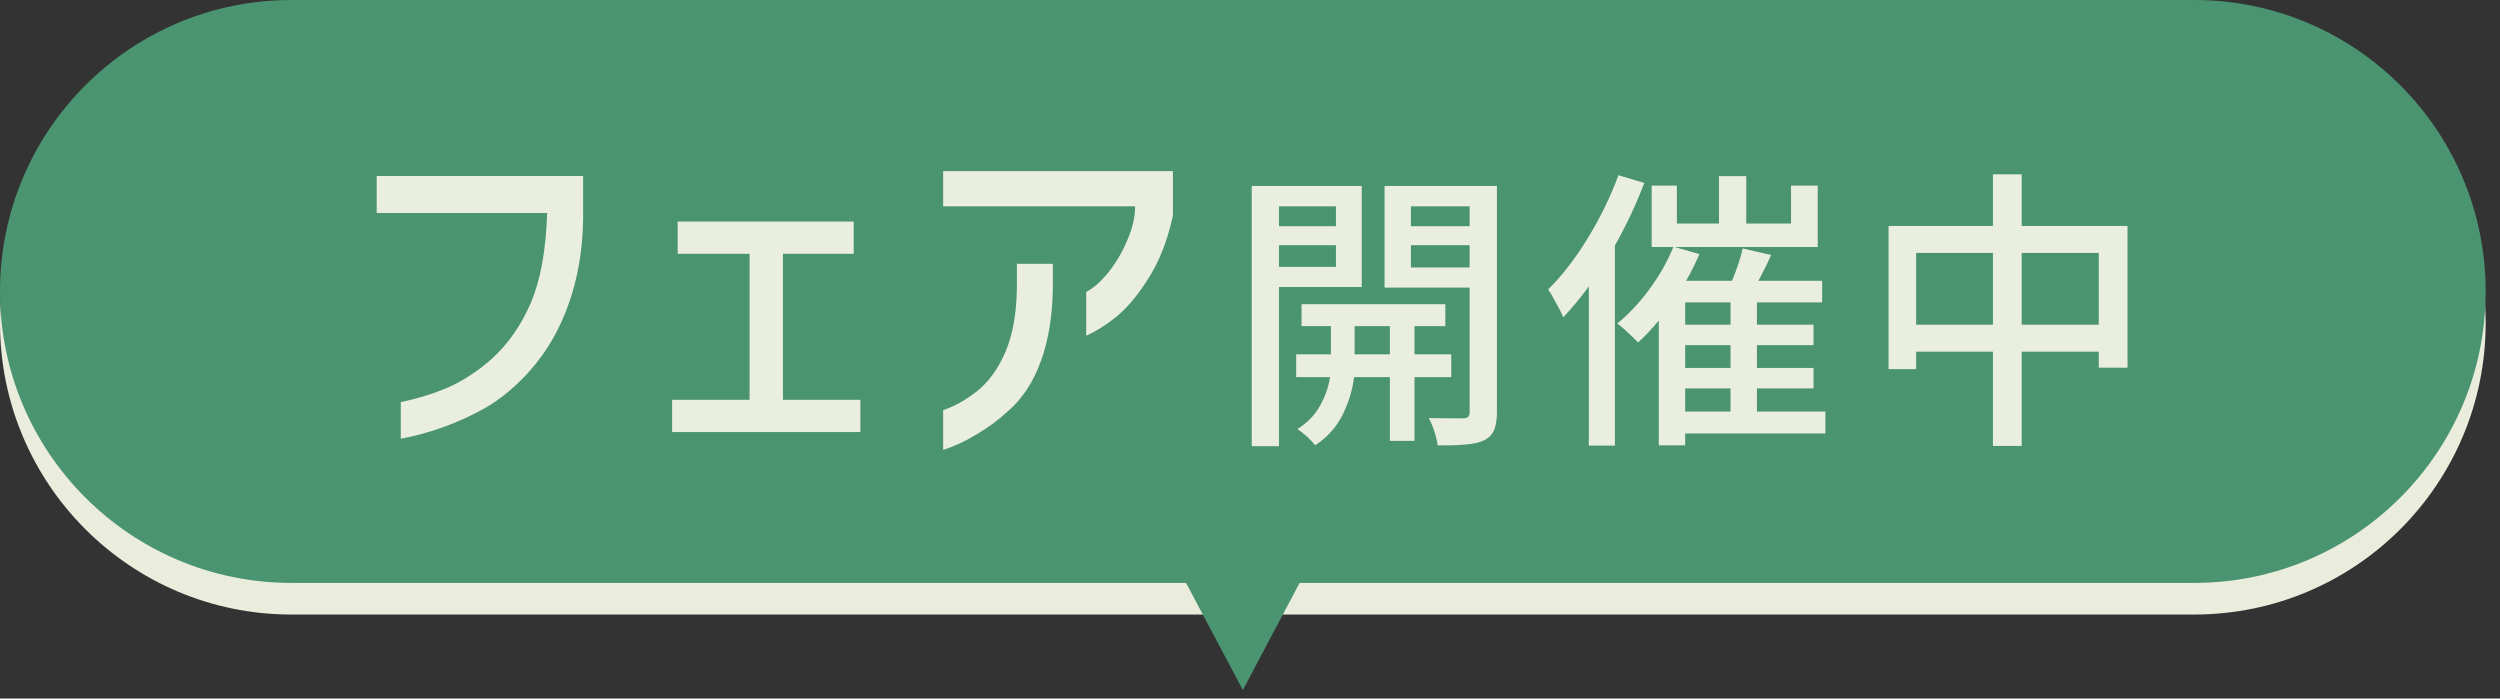
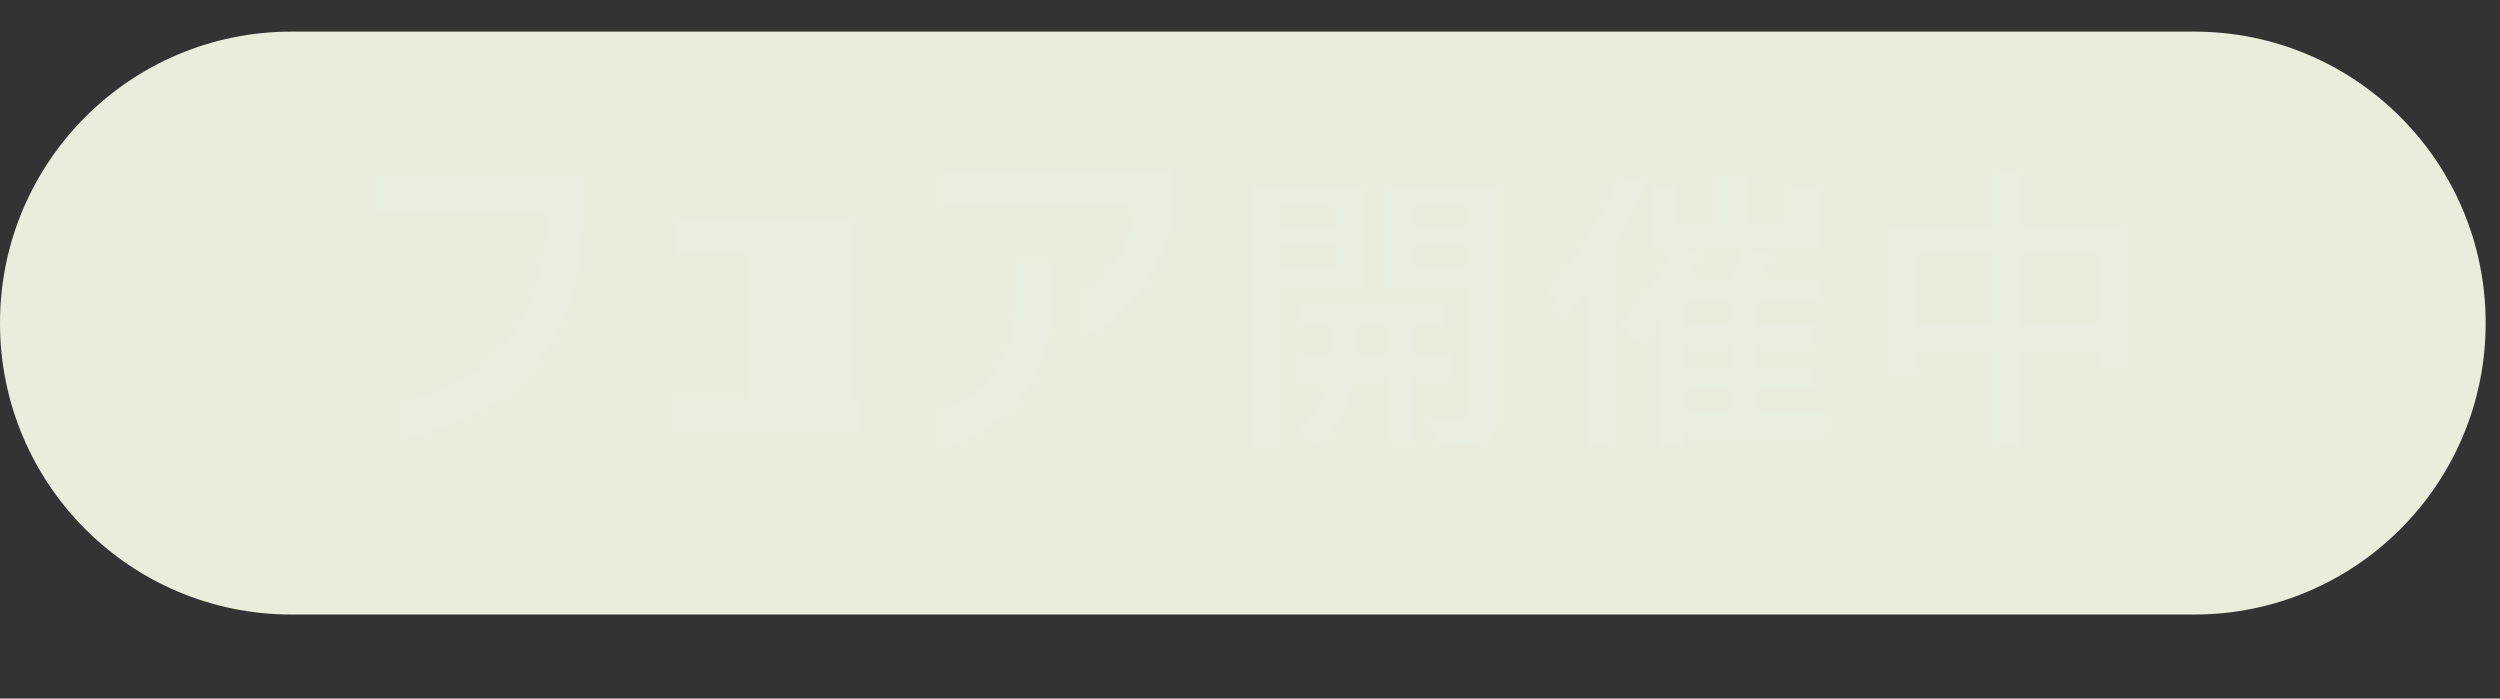
<svg xmlns="http://www.w3.org/2000/svg" width="136" height="38" viewBox="0 0 136 38" fill="none">
  <rect x="0" y="0" width="136" height="38" fill="#333333" stroke="none" />
  <g clip-path="url(#clip0_3226_2337)">
    <path d="M135.22 17.58V17.57C135.22 8.816 128.124 1.72 119.37 1.72L15.85 1.72C7.096 1.72 0 8.816 0 17.57V17.58C0 26.334 7.096 33.43 15.85 33.43L119.37 33.43C128.124 33.43 135.22 26.334 135.22 17.58Z" fill="#EAEDDC" />
-     <path d="M135.22 15.86V15.85C135.22 7.096 128.124 0 119.37 0L15.85 0C7.096 0 0 7.096 0 15.85V15.86C0 24.614 7.096 31.71 15.85 31.71L119.37 31.71C128.124 31.71 135.22 24.614 135.22 15.86Z" fill="#4A9471" />
-     <path d="M67.61 37.54L71.07 31.01H64.15L67.61 37.54Z" fill="#4A9471" />
-     <path d="M20.492 11.589V9.573H31.722V11.952C31.695 13.605 31.433 15.131 30.936 16.529C30.452 17.913 29.746 19.129 28.819 20.177C28.066 21.024 27.246 21.703 26.359 22.214C24.908 23.02 23.389 23.571 21.803 23.867V21.871C22.73 21.683 23.597 21.414 24.404 21.065C25.21 20.702 25.99 20.191 26.742 19.532C27.643 18.712 28.355 17.691 28.879 16.468C29.403 15.245 29.699 13.619 29.766 11.589H20.492ZM36.564 21.75H40.777V13.807H36.866V12.053H46.442V13.807H42.592V21.75H46.805V23.504H36.564V21.75ZM51.307 11.226V9.311H63.806V11.73C63.511 13.115 63.034 14.304 62.375 15.299C61.837 16.132 61.28 16.784 60.702 17.254C60.124 17.711 59.586 18.047 59.089 18.262V15.883C59.479 15.682 59.882 15.326 60.298 14.815C60.715 14.291 61.058 13.706 61.327 13.061C61.609 12.416 61.75 11.804 61.75 11.226H51.307ZM51.307 22.314C51.939 22.099 52.55 21.757 53.142 21.286C53.773 20.789 54.291 20.077 54.694 19.149C55.097 18.209 55.305 17.032 55.319 15.621V14.351H57.274V15.742C57.248 17.221 57.032 18.518 56.629 19.633C56.226 20.749 55.648 21.642 54.895 22.314C54.331 22.839 53.733 23.282 53.101 23.645C52.483 24.021 51.885 24.297 51.307 24.472V22.314ZM74.078 15.613H69.578V24.274H68.094V10.114H74.078V15.613ZM81.432 22.436C81.432 22.855 81.379 23.177 81.271 23.403C81.174 23.64 80.997 23.823 80.739 23.952C80.492 24.07 80.169 24.145 79.771 24.177C79.373 24.22 78.852 24.236 78.207 24.226C78.185 24.021 78.126 23.769 78.029 23.468C77.933 23.177 77.83 22.936 77.723 22.742C78.271 22.753 78.906 22.758 79.626 22.758C79.744 22.747 79.825 22.72 79.868 22.677C79.922 22.624 79.948 22.538 79.948 22.419V15.646H75.32V10.114H81.432V22.436ZM72.675 11.226H69.578V12.307H72.675V11.226ZM79.948 11.226H76.755V12.307H79.948V11.226ZM69.578 14.517H72.675V13.339H69.578V14.517ZM76.755 14.549H79.948V13.339H76.755V14.549ZM76.949 20.516V23.984H75.61V20.516H73.659C73.583 21.183 73.379 21.86 73.046 22.548C72.712 23.226 72.212 23.785 71.546 24.226C71.449 24.097 71.304 23.941 71.11 23.758C70.917 23.586 70.739 23.446 70.578 23.339C71.116 23.005 71.524 22.586 71.804 22.081C72.094 21.565 72.277 21.043 72.352 20.516H70.513V19.274H72.4V17.742H70.804V16.549H78.626V17.742H76.949V19.274H78.949V20.516H76.949ZM73.691 19.274H75.61V17.742H73.691V19.274ZM89.448 9.952C89.018 11.092 88.486 12.226 87.851 13.355V24.242H86.432V15.581C85.981 16.194 85.518 16.753 85.045 17.258C84.97 17.076 84.841 16.823 84.658 16.5C84.486 16.167 84.341 15.914 84.222 15.742C84.975 15 85.69 14.076 86.368 12.968C87.045 11.861 87.604 10.716 88.045 9.533L89.448 9.952ZM99.302 23.581H91.674V24.226H90.238V17.436C89.841 17.92 89.464 18.317 89.109 18.629C88.959 18.468 88.771 18.285 88.545 18.081C88.319 17.866 88.131 17.704 87.98 17.597C88.604 17.092 89.185 16.473 89.722 15.742C90.271 15 90.706 14.232 91.029 13.436H89.851V10.097H91.222V12.162H93.513V9.581H94.996V12.162H97.432V10.097H98.883V13.436H91.093L92.448 13.823C92.212 14.371 91.969 14.855 91.722 15.274H94.222C94.491 14.629 94.684 14.043 94.803 13.517L96.351 13.871C96.33 13.914 96.303 13.968 96.27 14.033C96.249 14.086 96.222 14.151 96.19 14.226C95.9 14.818 95.722 15.167 95.657 15.274H99.125V16.452H95.577V17.662H98.657V18.774H95.577V20.016H98.657V21.129H95.577V22.387H99.302V23.581ZM94.141 17.662V16.452H91.674V17.662H94.141ZM94.141 20.016V18.774H91.674V20.016H94.141ZM91.674 21.129V22.387H94.141V21.129H91.674ZM109.98 12.291H115.737V20H114.173V19.129H109.98V24.258H108.415V19.129H104.238V20.081H102.738V12.291H108.415V9.484H109.98V12.291ZM104.238 17.662H108.415V13.758H104.238V17.662ZM109.98 17.662H114.173V13.758H109.98V17.662Z" fill="#EAEEDF" />
+     <path d="M20.492 11.589V9.573H31.722V11.952C31.695 13.605 31.433 15.131 30.936 16.529C30.452 17.913 29.746 19.129 28.819 20.177C28.066 21.024 27.246 21.703 26.359 22.214C24.908 23.02 23.389 23.571 21.803 23.867V21.871C22.73 21.683 23.597 21.414 24.404 21.065C25.21 20.702 25.99 20.191 26.742 19.532C27.643 18.712 28.355 17.691 28.879 16.468C29.403 15.245 29.699 13.619 29.766 11.589H20.492ZM36.564 21.75H40.777V13.807H36.866V12.053H46.442V13.807V21.75H46.805V23.504H36.564V21.75ZM51.307 11.226V9.311H63.806V11.73C63.511 13.115 63.034 14.304 62.375 15.299C61.837 16.132 61.28 16.784 60.702 17.254C60.124 17.711 59.586 18.047 59.089 18.262V15.883C59.479 15.682 59.882 15.326 60.298 14.815C60.715 14.291 61.058 13.706 61.327 13.061C61.609 12.416 61.75 11.804 61.75 11.226H51.307ZM51.307 22.314C51.939 22.099 52.55 21.757 53.142 21.286C53.773 20.789 54.291 20.077 54.694 19.149C55.097 18.209 55.305 17.032 55.319 15.621V14.351H57.274V15.742C57.248 17.221 57.032 18.518 56.629 19.633C56.226 20.749 55.648 21.642 54.895 22.314C54.331 22.839 53.733 23.282 53.101 23.645C52.483 24.021 51.885 24.297 51.307 24.472V22.314ZM74.078 15.613H69.578V24.274H68.094V10.114H74.078V15.613ZM81.432 22.436C81.432 22.855 81.379 23.177 81.271 23.403C81.174 23.64 80.997 23.823 80.739 23.952C80.492 24.07 80.169 24.145 79.771 24.177C79.373 24.22 78.852 24.236 78.207 24.226C78.185 24.021 78.126 23.769 78.029 23.468C77.933 23.177 77.83 22.936 77.723 22.742C78.271 22.753 78.906 22.758 79.626 22.758C79.744 22.747 79.825 22.72 79.868 22.677C79.922 22.624 79.948 22.538 79.948 22.419V15.646H75.32V10.114H81.432V22.436ZM72.675 11.226H69.578V12.307H72.675V11.226ZM79.948 11.226H76.755V12.307H79.948V11.226ZM69.578 14.517H72.675V13.339H69.578V14.517ZM76.755 14.549H79.948V13.339H76.755V14.549ZM76.949 20.516V23.984H75.61V20.516H73.659C73.583 21.183 73.379 21.86 73.046 22.548C72.712 23.226 72.212 23.785 71.546 24.226C71.449 24.097 71.304 23.941 71.11 23.758C70.917 23.586 70.739 23.446 70.578 23.339C71.116 23.005 71.524 22.586 71.804 22.081C72.094 21.565 72.277 21.043 72.352 20.516H70.513V19.274H72.4V17.742H70.804V16.549H78.626V17.742H76.949V19.274H78.949V20.516H76.949ZM73.691 19.274H75.61V17.742H73.691V19.274ZM89.448 9.952C89.018 11.092 88.486 12.226 87.851 13.355V24.242H86.432V15.581C85.981 16.194 85.518 16.753 85.045 17.258C84.97 17.076 84.841 16.823 84.658 16.5C84.486 16.167 84.341 15.914 84.222 15.742C84.975 15 85.69 14.076 86.368 12.968C87.045 11.861 87.604 10.716 88.045 9.533L89.448 9.952ZM99.302 23.581H91.674V24.226H90.238V17.436C89.841 17.92 89.464 18.317 89.109 18.629C88.959 18.468 88.771 18.285 88.545 18.081C88.319 17.866 88.131 17.704 87.98 17.597C88.604 17.092 89.185 16.473 89.722 15.742C90.271 15 90.706 14.232 91.029 13.436H89.851V10.097H91.222V12.162H93.513V9.581H94.996V12.162H97.432V10.097H98.883V13.436H91.093L92.448 13.823C92.212 14.371 91.969 14.855 91.722 15.274H94.222C94.491 14.629 94.684 14.043 94.803 13.517L96.351 13.871C96.33 13.914 96.303 13.968 96.27 14.033C96.249 14.086 96.222 14.151 96.19 14.226C95.9 14.818 95.722 15.167 95.657 15.274H99.125V16.452H95.577V17.662H98.657V18.774H95.577V20.016H98.657V21.129H95.577V22.387H99.302V23.581ZM94.141 17.662V16.452H91.674V17.662H94.141ZM94.141 20.016V18.774H91.674V20.016H94.141ZM91.674 21.129V22.387H94.141V21.129H91.674ZM109.98 12.291H115.737V20H114.173V19.129H109.98V24.258H108.415V19.129H104.238V20.081H102.738V12.291H108.415V9.484H109.98V12.291ZM104.238 17.662H108.415V13.758H104.238V17.662ZM109.98 17.662H114.173V13.758H109.98V17.662Z" fill="#EAEEDF" />
  </g>
  <defs>
    <clipPath id="clip0_3226_2337">
      <rect width="135.22" height="37.54" fill="white" />
    </clipPath>
  </defs>
</svg>